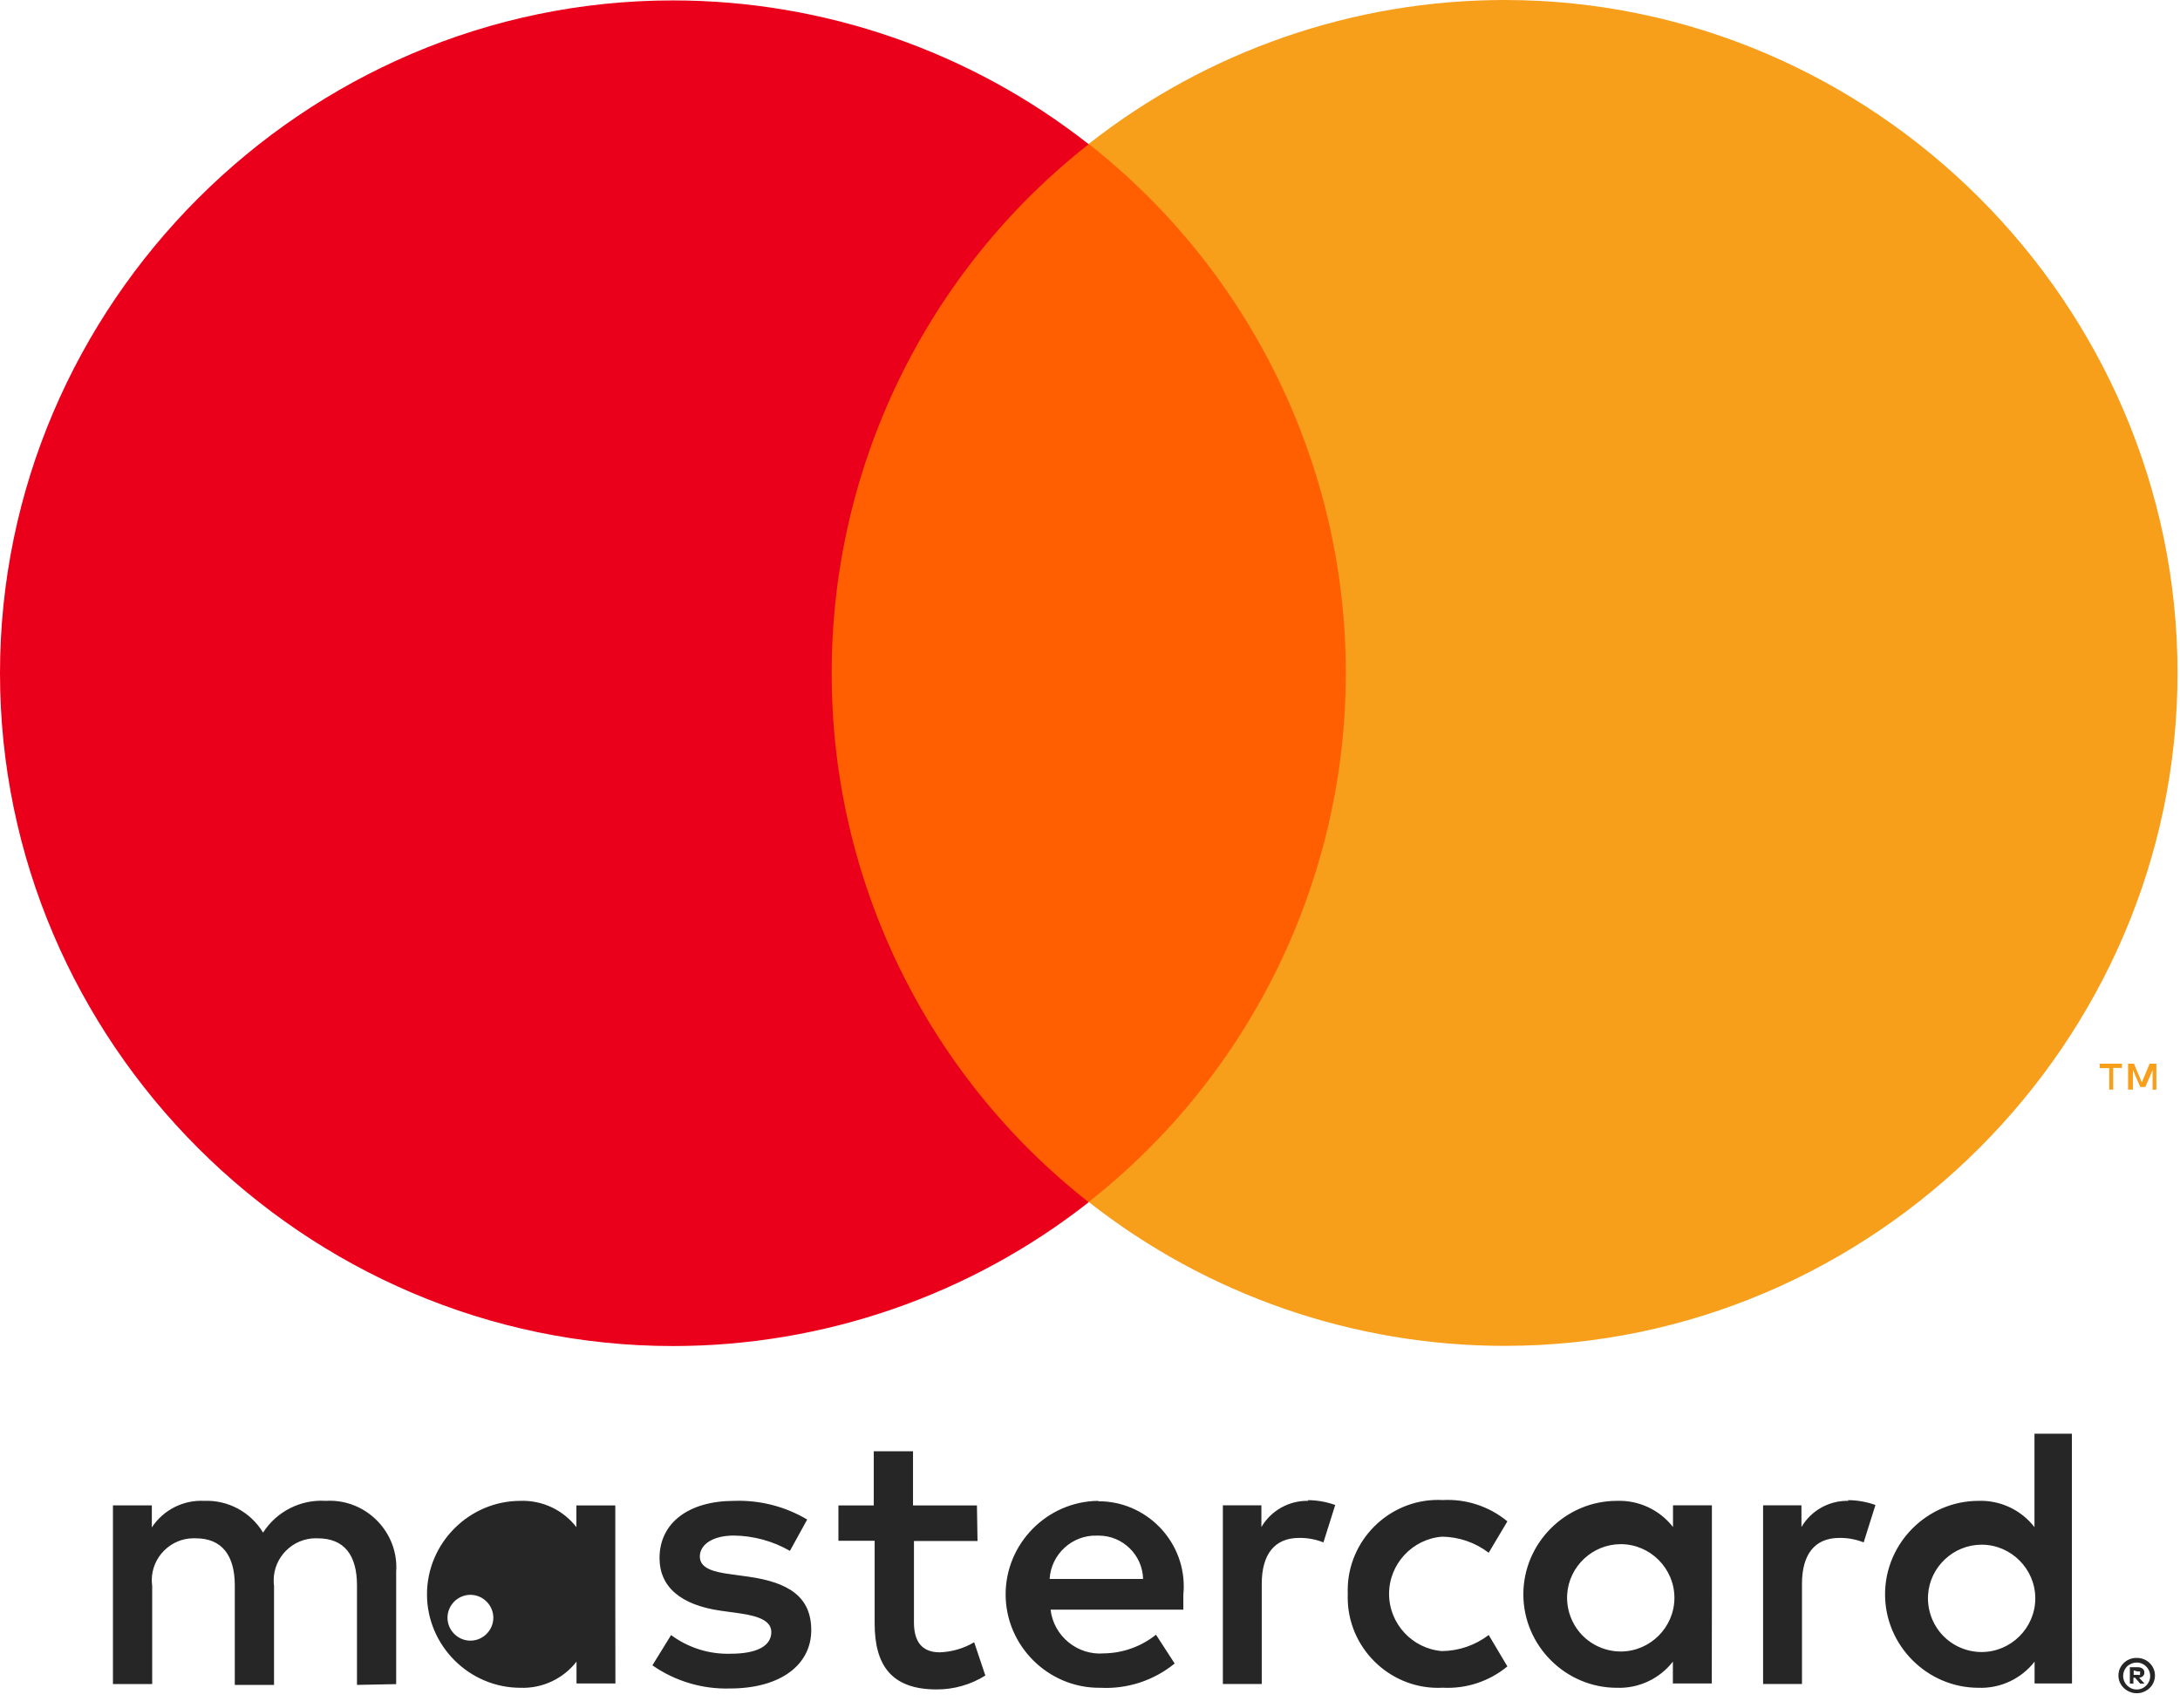
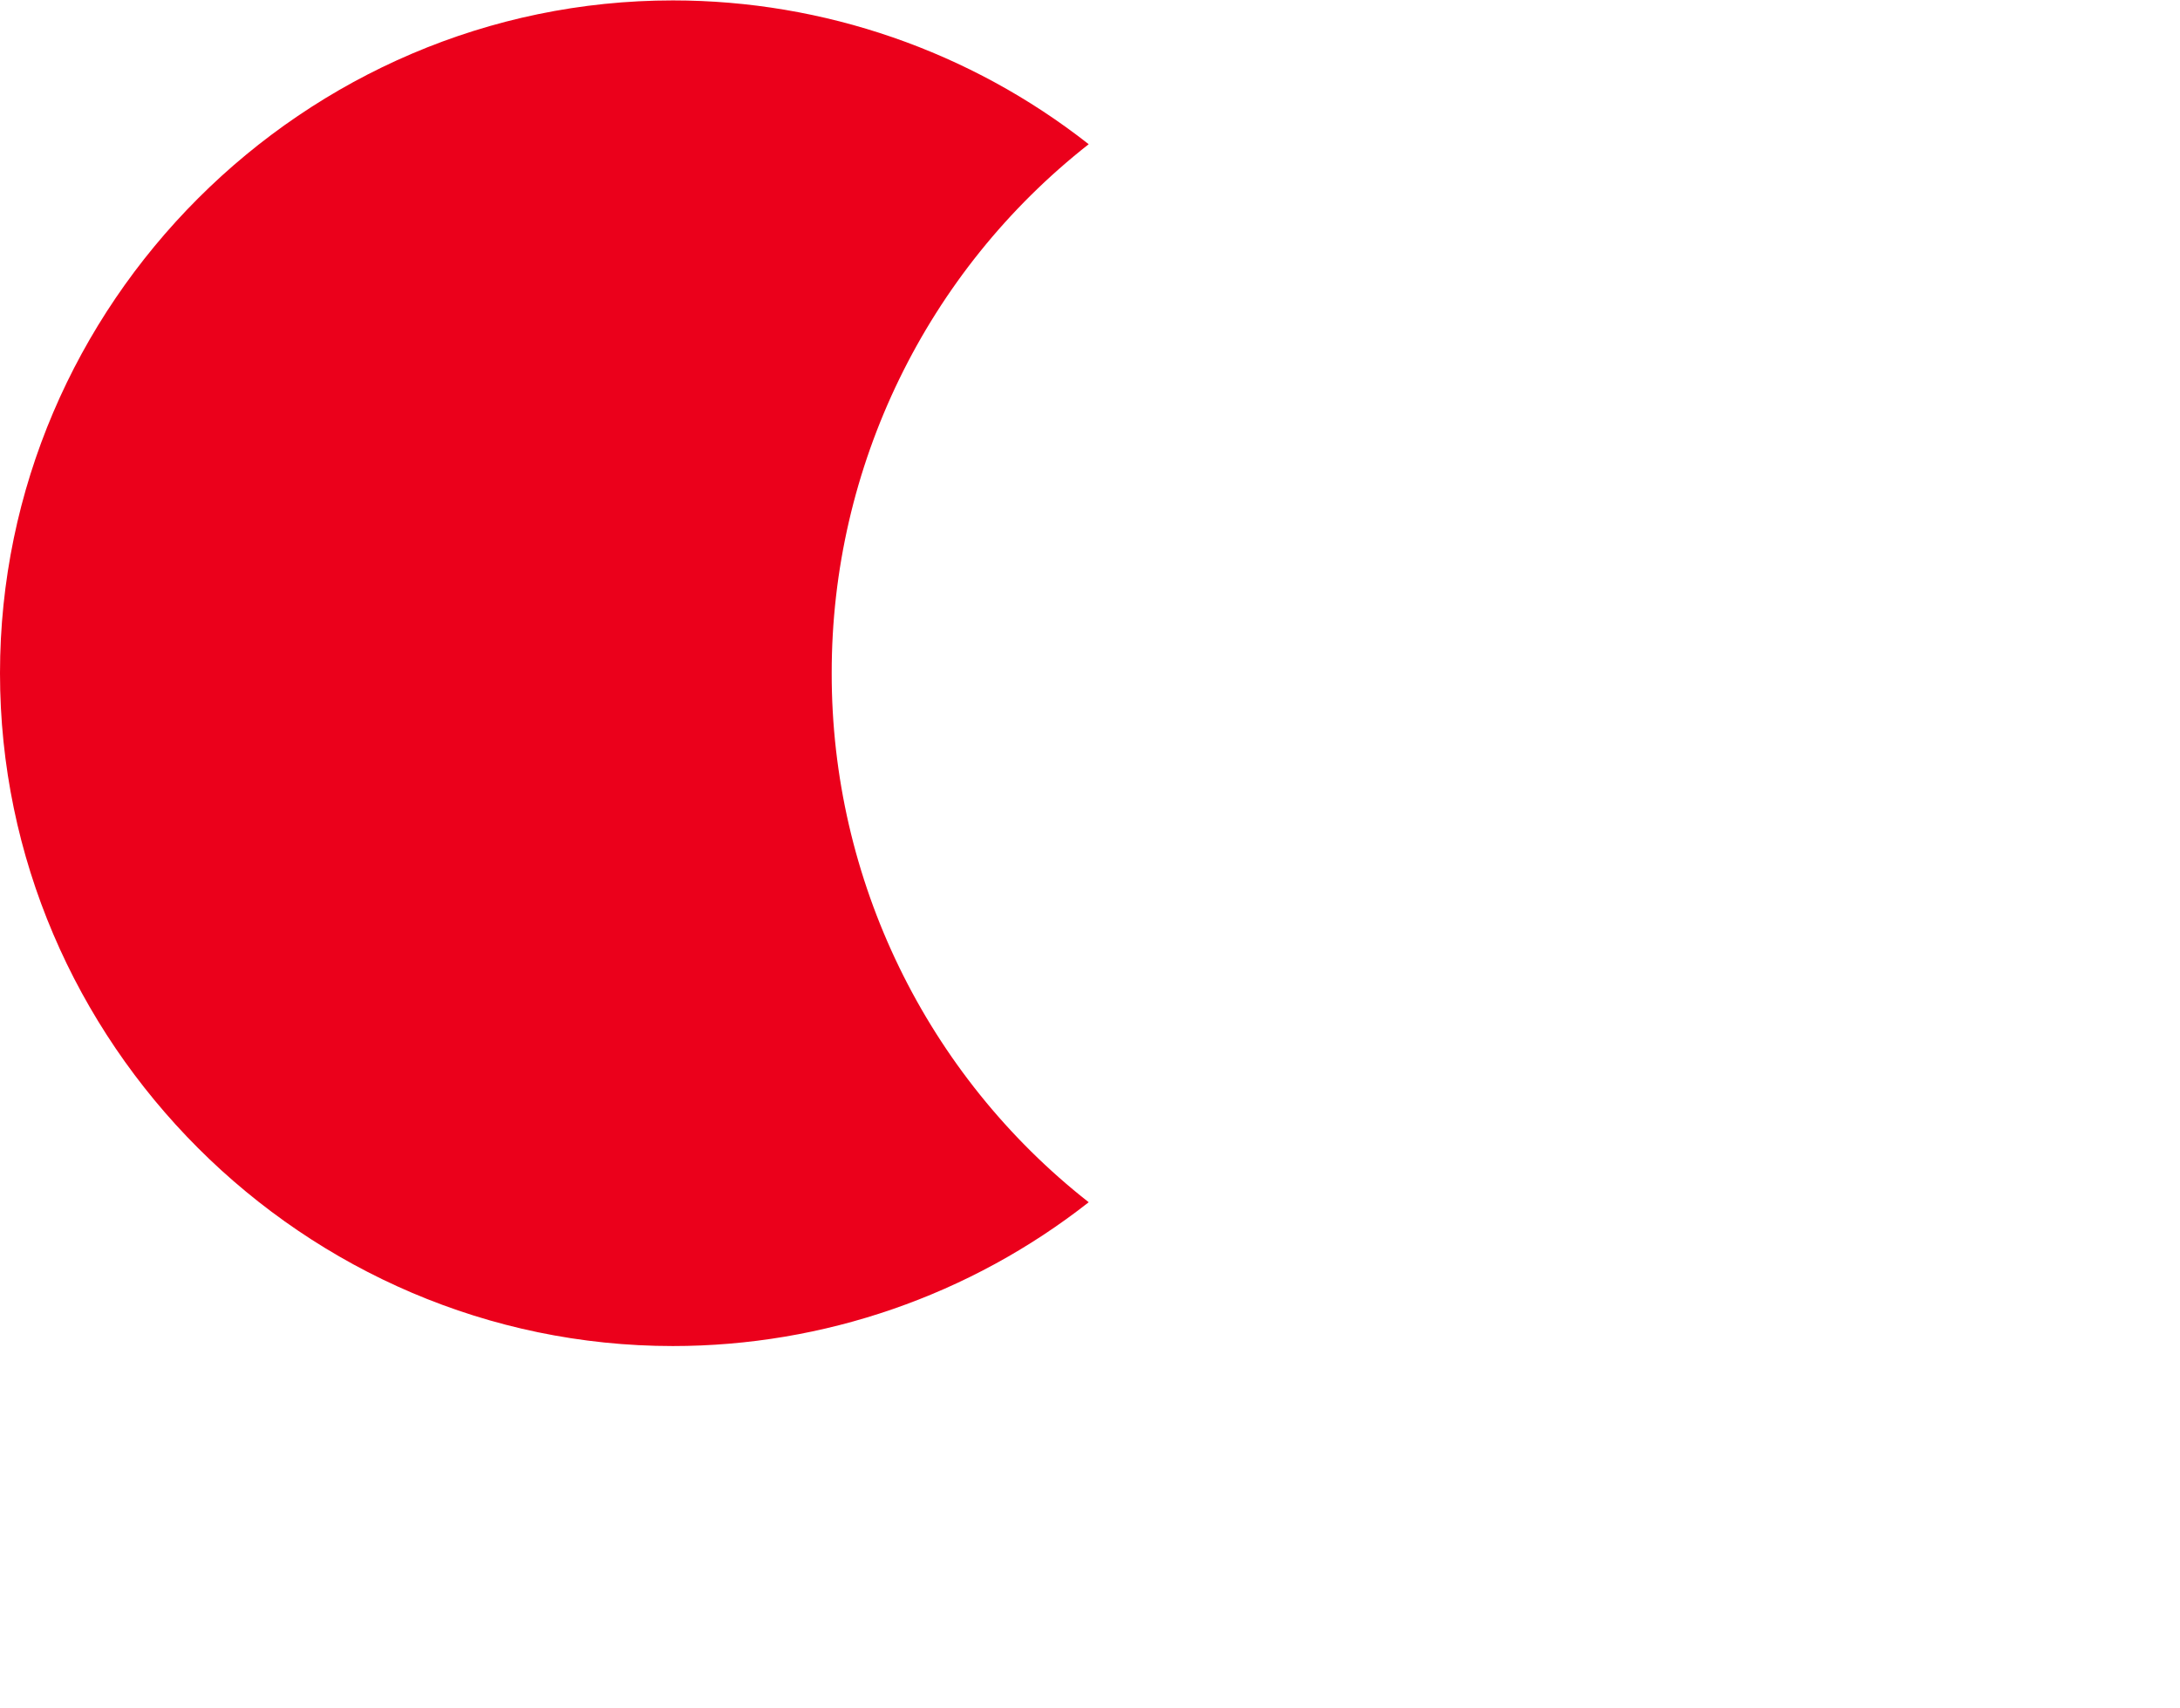
<svg xmlns="http://www.w3.org/2000/svg" width="100%" height="100%" viewBox="0 0 37 29" version="1.1" xml:space="preserve" style="fill-rule:evenodd;clip-rule:evenodd;stroke-linejoin:round;stroke-miterlimit:2;">
  <g transform="matrix(1,0,0,1,-0.001,0.001)">
    <g transform="matrix(1,0,0,1,-19.275,-67.524)">
-       <path d="M26,96.111L26,94.211C26.002,94.183 26.003,94.155 26.003,94.127C26.003,93.508 25.493,92.998 24.874,92.998C24.852,92.998 24.829,92.999 24.807,93C24.381,92.972 23.971,93.179 23.741,93.539C23.531,93.191 23.147,92.983 22.741,93C22.386,92.982 22.048,93.154 21.853,93.451L21.853,93.077L21.193,93.077L21.193,96.11L21.859,96.11L21.859,94.442C21.855,94.41 21.852,94.378 21.852,94.346C21.852,93.956 22.173,93.635 22.563,93.635C22.576,93.635 22.589,93.635 22.601,93.636C23.039,93.636 23.261,93.922 23.261,94.436L23.261,96.124L23.927,96.124L23.927,94.442C23.923,94.411 23.921,94.38 23.921,94.349C23.921,93.957 24.243,93.635 24.635,93.635C24.646,93.635 24.658,93.635 24.669,93.636C25.12,93.636 25.335,93.922 25.335,94.436L25.335,96.124L26,96.111ZM35.857,93.078L34.772,93.078L34.772,92.158L34.106,92.158L34.106,93.078L33.506,93.078L33.506,93.678L34.121,93.678L34.121,95.078C34.121,95.778 34.394,96.201 35.174,96.201C35.466,96.202 35.752,96.12 36,95.965L35.81,95.4C35.633,95.505 35.432,95.564 35.226,95.571C34.909,95.571 34.788,95.371 34.788,95.063L34.788,93.681L35.867,93.681L35.857,93.078ZM41.485,93C41.158,92.991 40.851,93.162 40.685,93.444L40.685,93.076L40.031,93.076L40.031,96.109L40.691,96.109L40.691,94.409C40.691,93.909 40.907,93.629 41.326,93.629C41.467,93.627 41.607,93.653 41.738,93.705L41.938,93.07C41.787,93.016 41.628,92.988 41.468,92.988L41.485,93ZM32.976,93.317C32.603,93.095 32.173,92.985 31.739,93C30.971,93 30.47,93.368 30.47,93.971C30.47,94.466 30.838,94.771 31.517,94.866L31.834,94.91C32.196,94.961 32.367,95.056 32.367,95.227C32.367,95.462 32.126,95.595 31.675,95.595C31.313,95.606 30.957,95.494 30.666,95.278L30.349,95.792C30.733,96.06 31.194,96.198 31.662,96.185C32.538,96.185 33.045,95.773 33.045,95.195C33.045,94.617 32.645,94.383 31.985,94.288L31.668,94.244C31.382,94.206 31.154,94.144 31.154,93.944C31.154,93.744 31.37,93.589 31.731,93.589C32.065,93.593 32.393,93.682 32.683,93.849L32.976,93.317ZM50.651,93C50.324,92.991 50.017,93.162 49.851,93.444L49.851,93.076L49.2,93.076L49.2,96.109L49.86,96.109L49.86,94.409C49.86,93.909 50.076,93.629 50.495,93.629C50.636,93.627 50.776,93.653 50.907,93.705L51.107,93.07C50.956,93.016 50.797,92.988 50.637,92.988L50.651,93ZM42.151,94.586C42.15,94.605 42.15,94.624 42.15,94.642C42.15,95.483 42.842,96.174 43.682,96.174C43.711,96.174 43.74,96.174 43.769,96.172C44.165,96.192 44.554,96.063 44.86,95.81L44.543,95.277C44.315,95.451 44.037,95.547 43.75,95.55C43.246,95.51 42.852,95.085 42.852,94.579C42.852,94.073 43.246,93.648 43.75,93.608C44.037,93.611 44.315,93.707 44.543,93.881L44.86,93.348C44.554,93.095 44.165,92.966 43.769,92.986C43.74,92.984 43.711,92.984 43.682,92.984C42.842,92.984 42.15,93.675 42.15,94.516C42.15,94.534 42.15,94.553 42.151,94.572L42.151,94.586ZM48.331,94.586L48.331,93.076L47.671,93.076L47.671,93.444C47.443,93.151 47.088,92.986 46.717,93C45.847,93 45.131,93.716 45.131,94.587C45.131,95.457 45.847,96.173 46.717,96.173C47.087,96.187 47.442,96.021 47.669,95.729L47.669,96.1L48.329,96.1L48.331,94.586ZM45.875,94.586C45.906,94.11 46.307,93.735 46.784,93.735C47.284,93.735 47.695,94.146 47.695,94.646C47.695,95.146 47.284,95.557 46.784,95.557C46.534,95.557 46.295,95.454 46.123,95.273C45.949,95.088 45.859,94.839 45.875,94.586ZM37.909,93C37.047,93.012 36.344,93.724 36.344,94.587C36.344,95.457 37.061,96.173 37.931,96.173C37.938,96.173 37.946,96.173 37.953,96.173C38.409,96.197 38.859,96.05 39.213,95.761L38.896,95.272C38.645,95.473 38.335,95.584 38.014,95.589C37.564,95.627 37.159,95.296 37.107,94.847L39.36,94.847L39.36,94.593C39.365,94.545 39.367,94.497 39.367,94.449C39.367,93.658 38.716,93.007 37.925,93.007C37.923,93.007 37.922,93.007 37.92,93.007L37.909,93ZM37.909,93.59C37.914,93.59 37.92,93.59 37.925,93.59C38.332,93.59 38.668,93.92 38.677,94.326L37.091,94.326C37.115,93.905 37.476,93.575 37.897,93.59L37.909,93.59ZM54.441,94.59L54.441,91.86L53.806,91.86L53.806,93.446C53.58,93.154 53.226,92.987 52.856,93C51.986,93 51.27,93.716 51.27,94.587C51.27,95.457 51.986,96.173 52.856,96.173C53.226,96.187 53.581,96.021 53.808,95.729L53.808,96.1L54.443,96.1L54.441,94.59ZM55.541,95.666C55.664,95.663 55.777,95.735 55.827,95.847C55.859,95.922 55.859,96.007 55.827,96.082C55.795,96.155 55.736,96.212 55.662,96.241C55.624,96.258 55.583,96.266 55.541,96.266C55.418,96.265 55.306,96.193 55.255,96.082C55.223,96.007 55.223,95.922 55.255,95.847C55.307,95.73 55.427,95.658 55.555,95.666L55.541,95.666ZM55.541,96.202C55.573,96.202 55.604,96.196 55.633,96.183C55.66,96.171 55.685,96.153 55.706,96.132C55.747,96.089 55.77,96.033 55.77,95.974C55.77,95.883 55.716,95.801 55.633,95.764C55.604,95.751 55.573,95.745 55.541,95.745C55.509,95.745 55.478,95.752 55.449,95.764C55.421,95.776 55.395,95.793 55.373,95.815C55.333,95.858 55.311,95.914 55.311,95.972C55.311,96.098 55.415,96.202 55.541,96.202C55.544,96.202 55.548,96.202 55.551,96.202L55.541,96.202ZM55.56,95.824C55.589,95.823 55.618,95.831 55.642,95.849C55.662,95.865 55.673,95.89 55.671,95.916C55.672,95.937 55.664,95.958 55.649,95.973C55.631,95.99 55.607,96 55.582,96.002L55.674,96.102L55.6,96.102L55.514,96.002L55.485,96.002L55.485,96.102L55.425,96.102L55.425,95.823L55.56,95.824ZM55.49,95.878L55.49,95.954L55.56,95.954C55.572,95.958 55.586,95.958 55.598,95.954C55.598,95.935 55.598,95.916 55.598,95.897C55.586,95.893 55.572,95.893 55.56,95.897L55.49,95.878ZM52,94.595C52.031,94.119 52.432,93.744 52.909,93.744C53.409,93.744 53.82,94.155 53.82,94.655C53.82,95.155 53.409,95.566 52.909,95.566C52.659,95.566 52.42,95.463 52.248,95.282C52.074,95.097 51.984,94.848 52,94.595ZM29.719,94.595L29.719,93.078L29.059,93.078L29.059,93.446C28.833,93.154 28.479,92.987 28.109,93C27.239,93 26.523,93.716 26.523,94.587C26.523,95.457 27.239,96.173 28.109,96.173C28.479,96.187 28.834,96.021 29.061,95.729L29.061,96.1L29.721,96.1L29.719,94.595ZM27.263,94.595C27.475,94.597 27.649,94.772 27.649,94.984C27.649,95.197 27.473,95.373 27.26,95.373C27.047,95.373 26.871,95.197 26.871,94.984C26.871,94.772 27.045,94.597 27.257,94.595L27.263,94.595Z" style="fill:rgb(38,38,38);fill-rule:nonzero;" />
-     </g>
+       </g>
    <g transform="matrix(1,0,0,1,13.482,2.443)">
-       <rect x="0" y="0" width="9.994" height="17.96" style="fill:rgb(255,95,0);" />
-     </g>
+       </g>
    <g transform="matrix(1,0,0,1,-15.155,-15.153)">
      <path d="M29.272,26.577C29.269,23.076 30.88,19.762 33.634,17.6C31.622,16.019 29.136,15.159 26.577,15.159C20.312,15.159 15.156,20.315 15.156,26.58C15.156,32.845 20.312,38.001 26.577,38.001C29.136,38.001 31.622,37.141 33.634,35.56C30.878,33.397 29.267,30.08 29.272,26.577Z" style="fill:rgb(235,0,27);fill-rule:nonzero;" />
    </g>
    <g transform="matrix(1,0,0,1,-54.921,-15.151)">
-       <path d="M91.88,26.575C91.88,32.84 86.724,37.996 80.459,37.996C77.899,37.996 75.412,37.135 73.4,35.553C76.153,33.389 77.764,30.075 77.764,26.573C77.764,23.071 76.153,19.757 73.4,17.593C75.412,16.011 77.899,15.15 80.459,15.15C86.724,15.15 91.88,20.306 91.88,26.571L91.88,26.575Z" style="fill:rgb(247,158,27);fill-rule:nonzero;" />
-     </g>
+       </g>
    <g transform="matrix(1,0,0,1,-91.851,-54.005)">
-       <path d="M127.718,72.5L127.718,72.132L127.867,72.132L127.867,72.06L127.489,72.06L127.489,72.136L127.651,72.136L127.651,72.5L127.718,72.5ZM128.451,72.5L128.451,72.06L128.337,72.06L128.204,72.377L128.071,72.06L127.971,72.06L127.971,72.5L128.053,72.5L128.053,72.167L128.177,72.456L128.263,72.456L128.387,72.167L128.387,72.503L128.451,72.5Z" style="fill:rgb(247,158,27);fill-rule:nonzero;" />
-     </g>
+       </g>
  </g>
</svg>